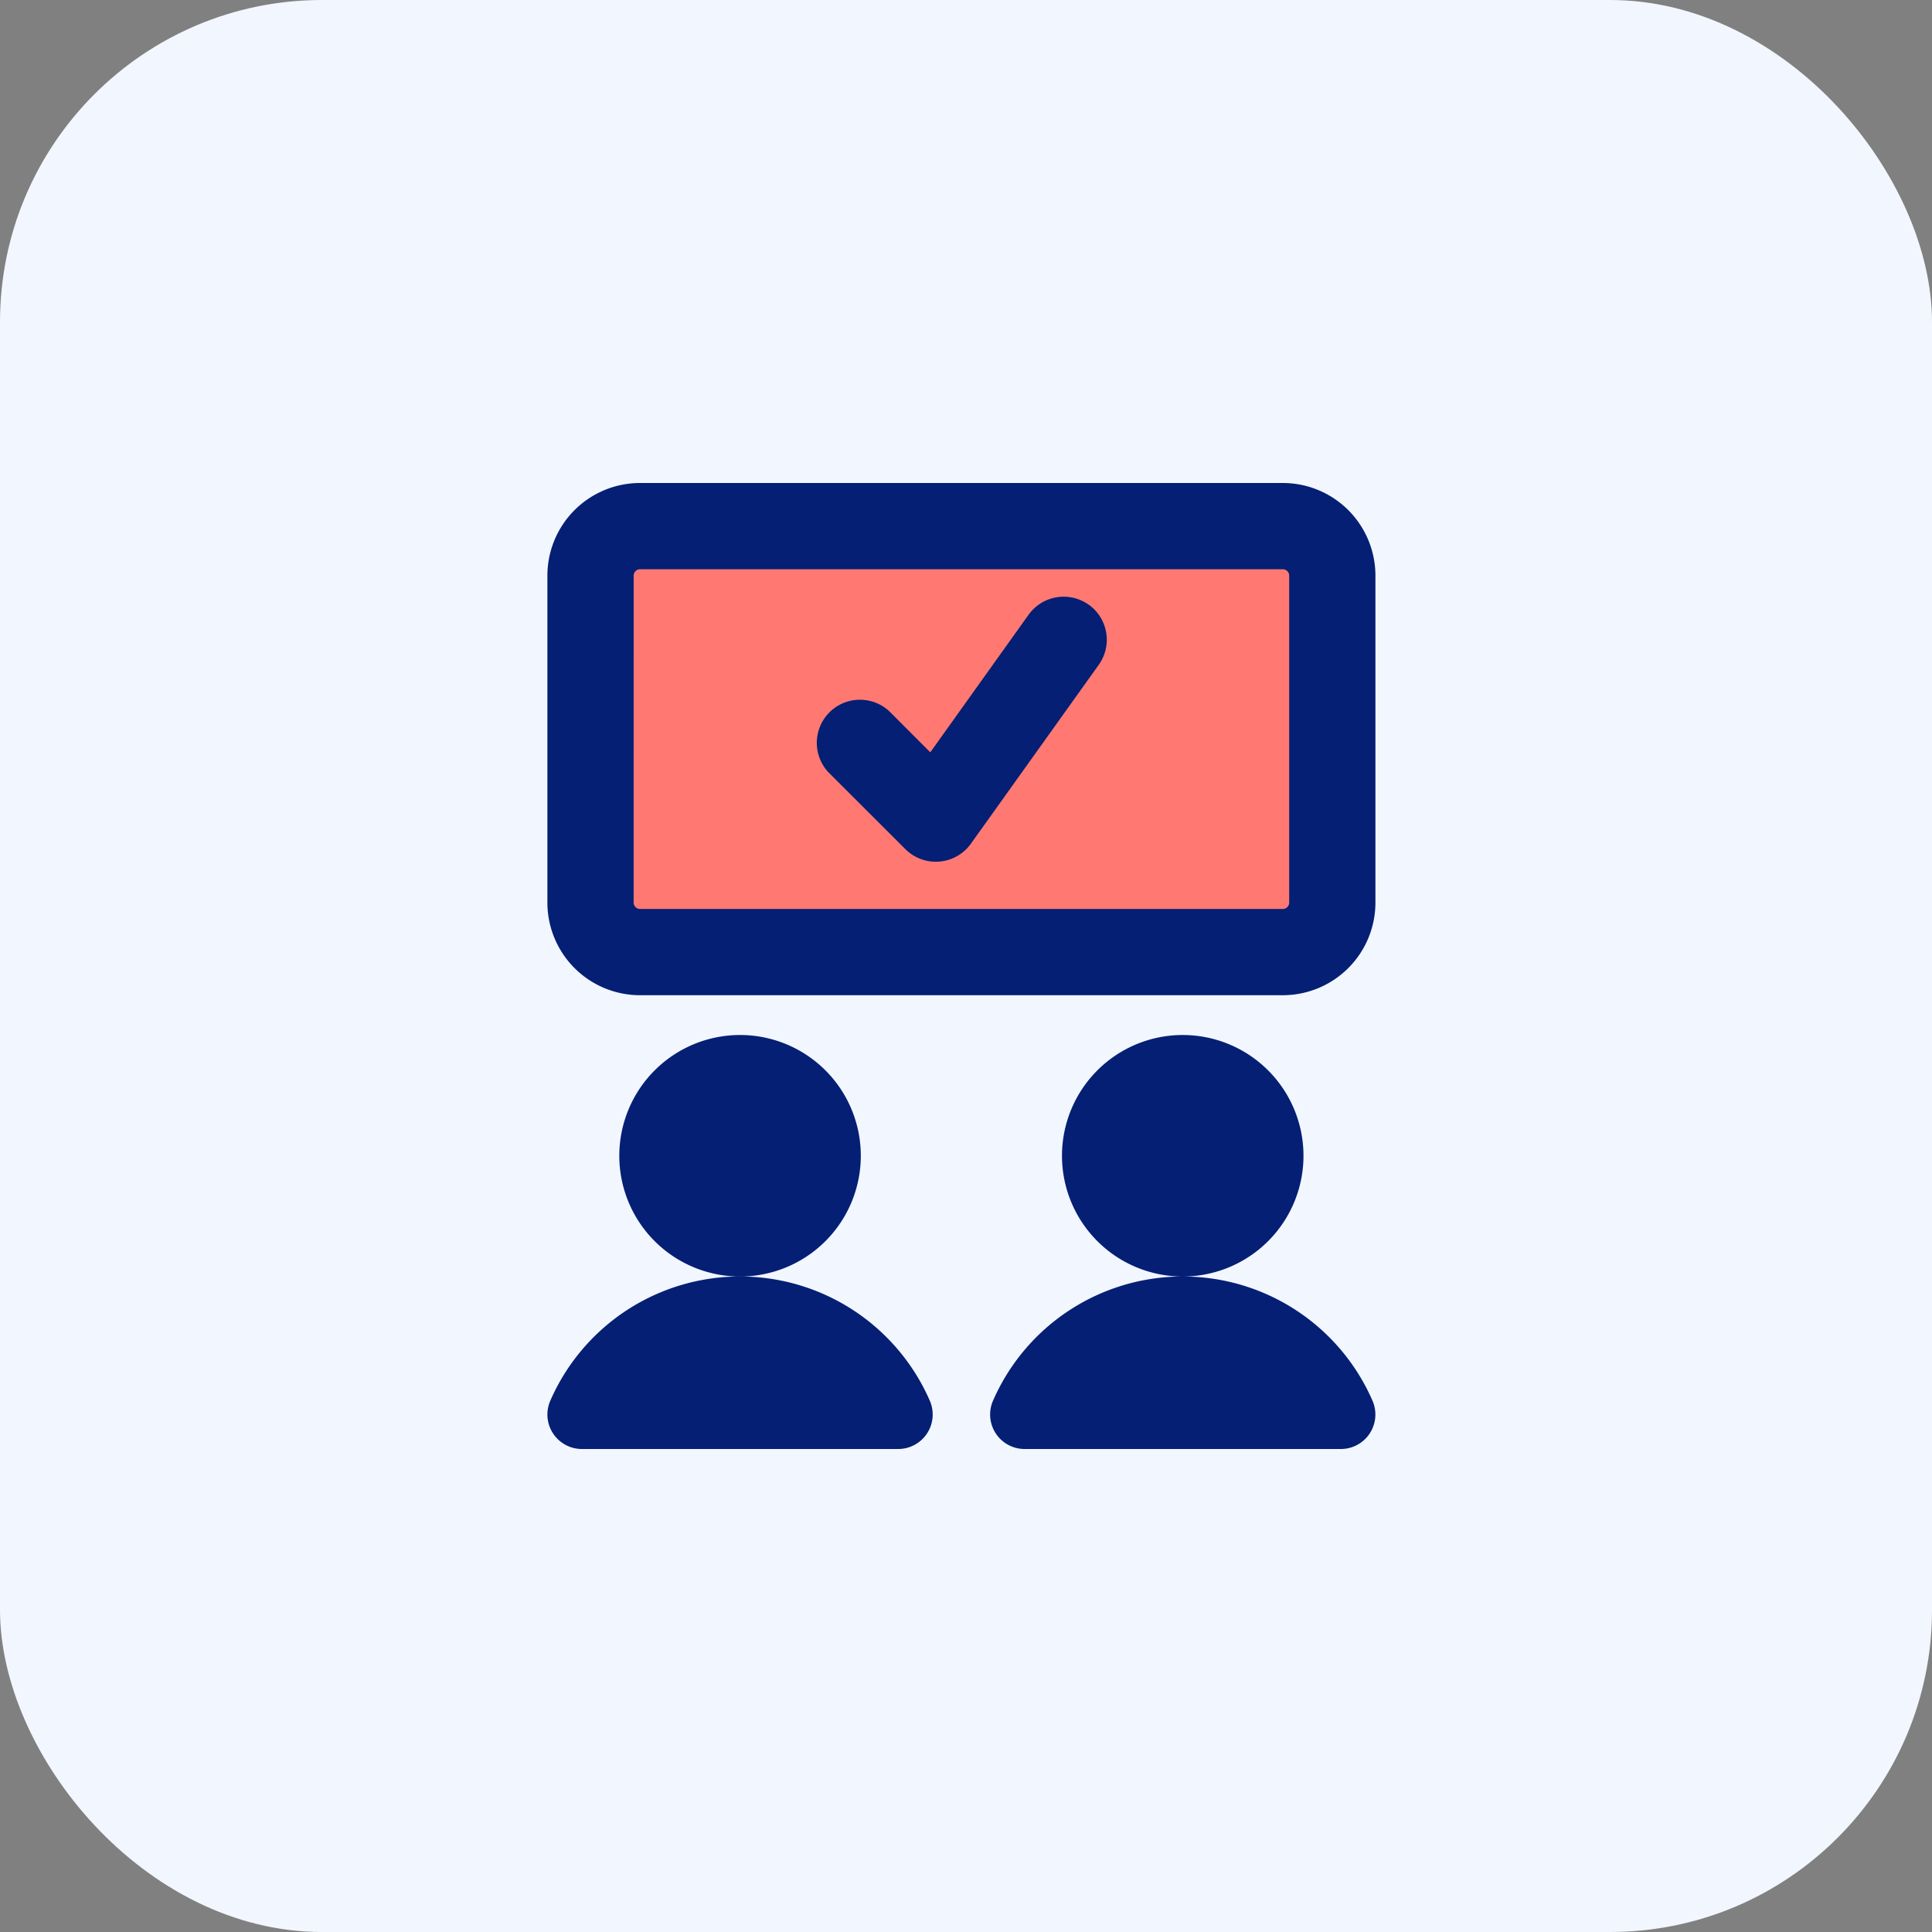
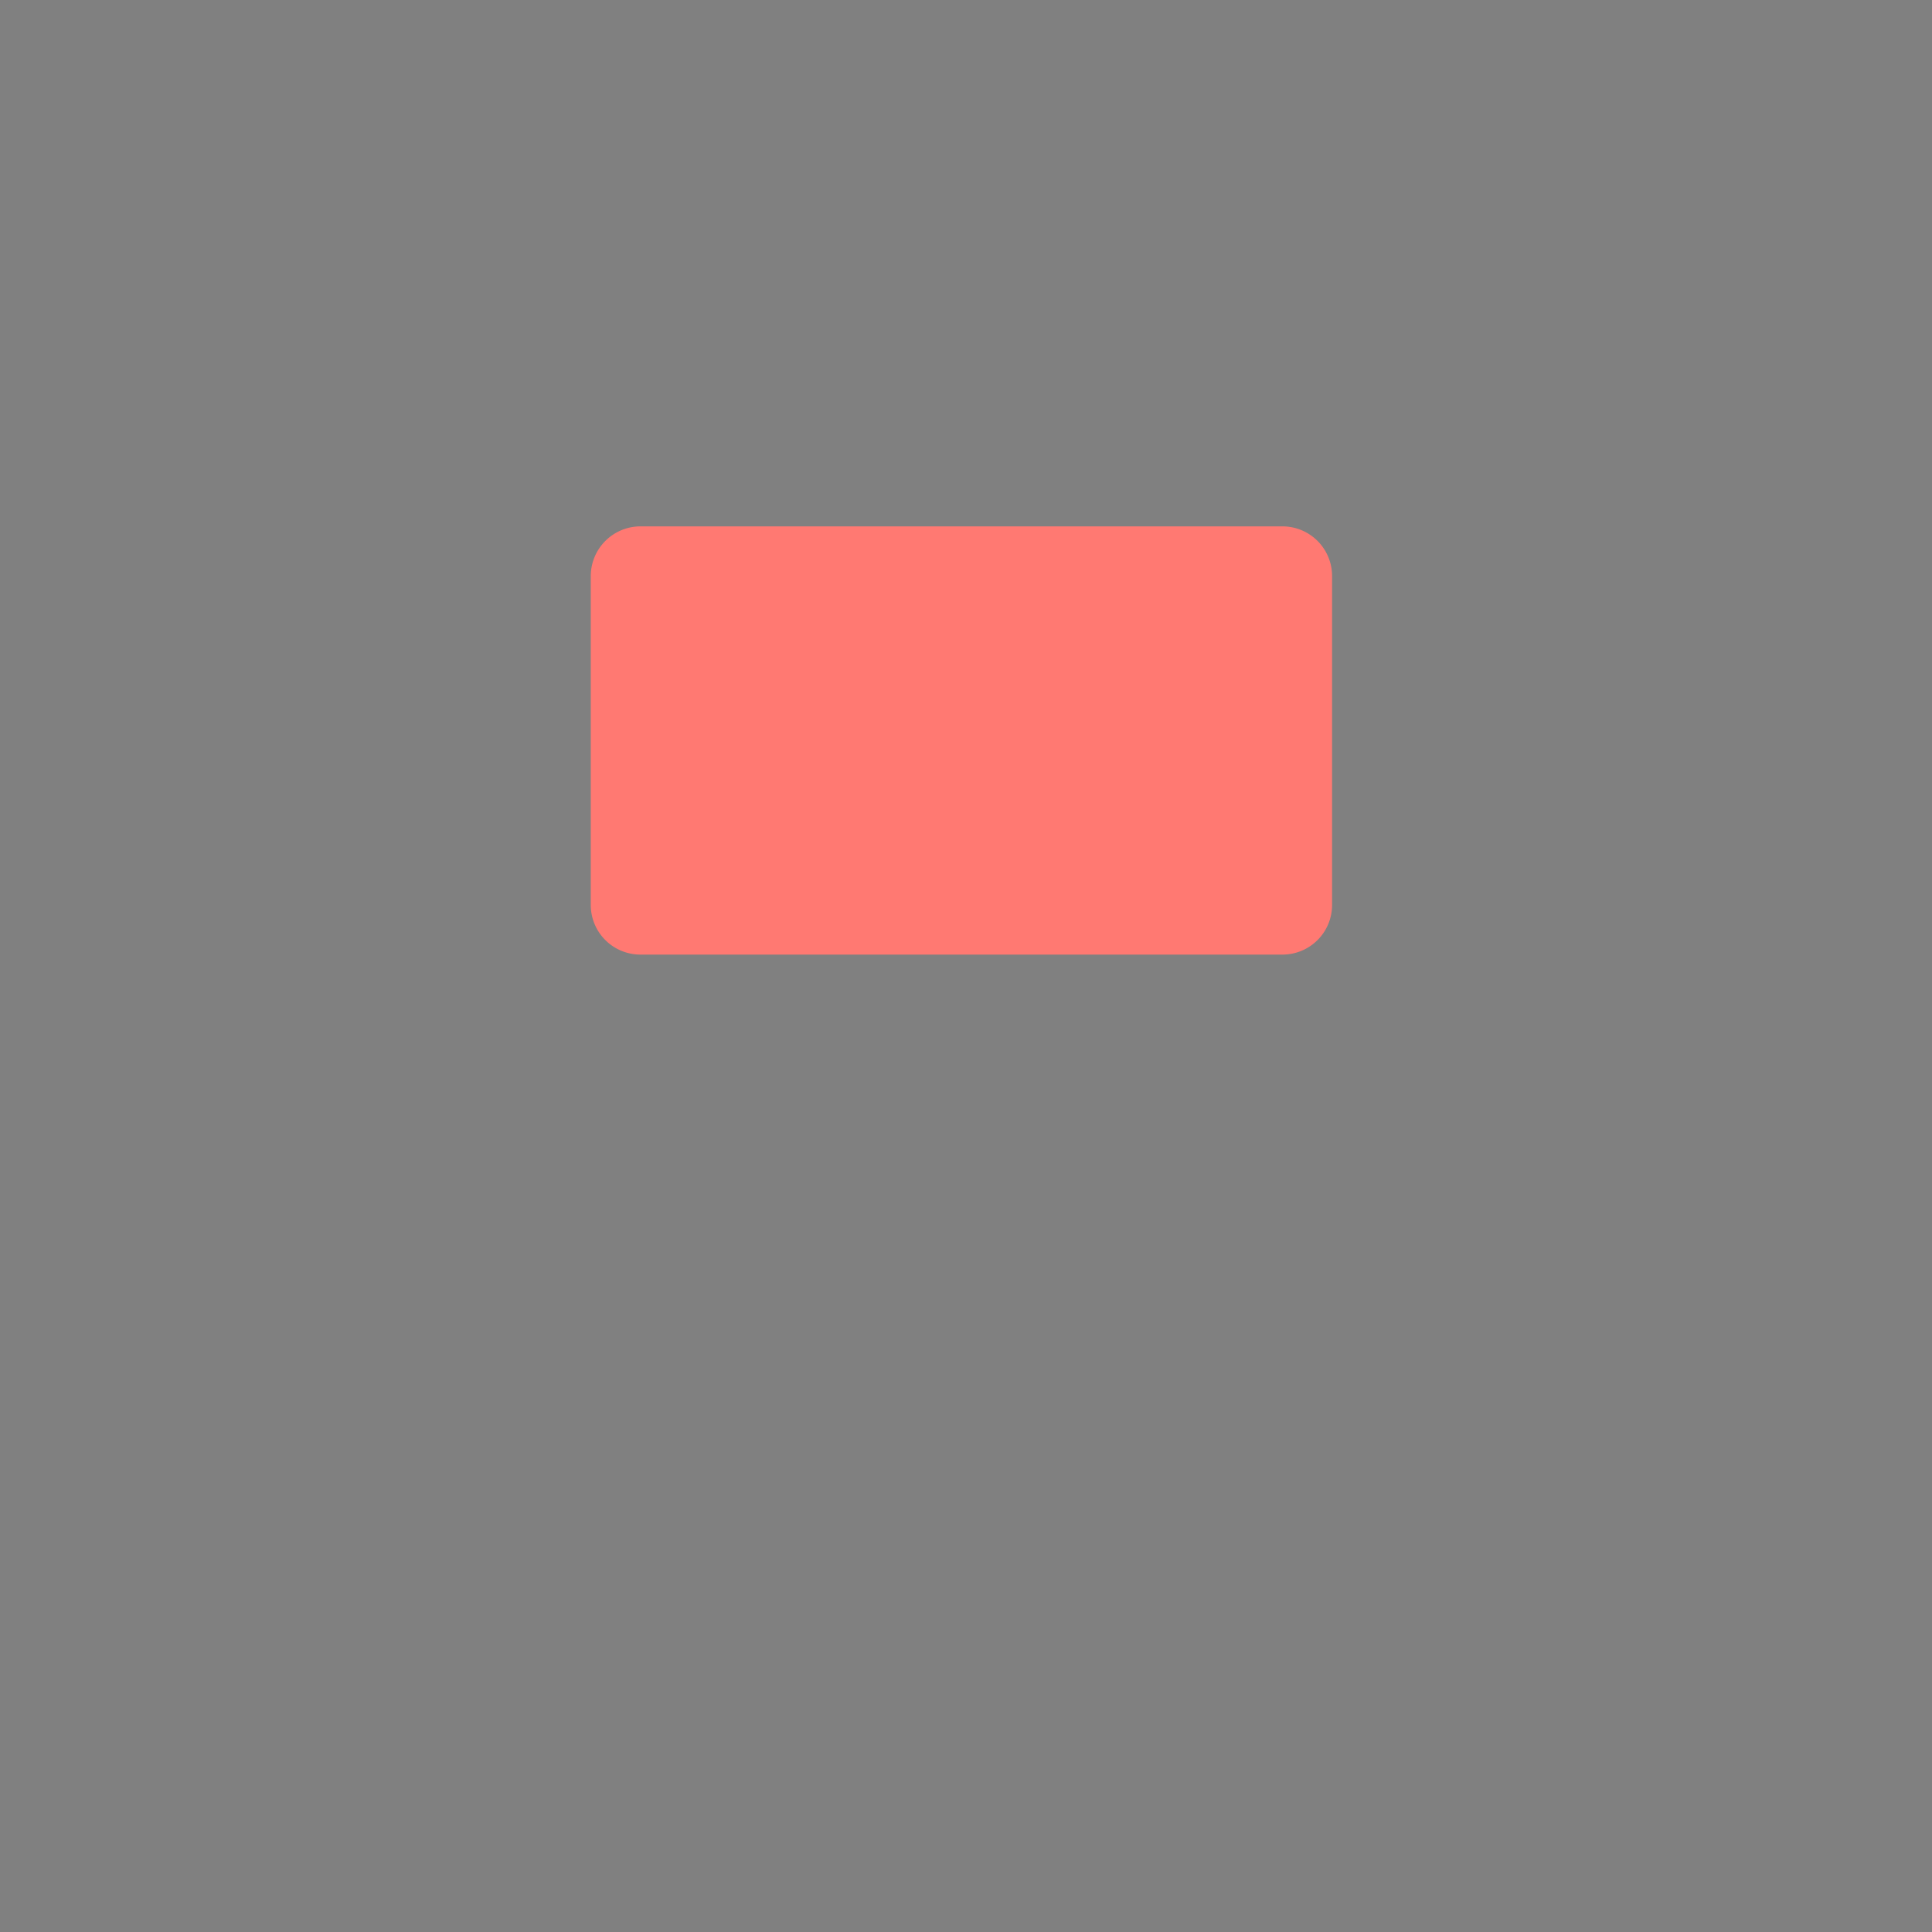
<svg xmlns="http://www.w3.org/2000/svg" width="60" height="60" viewBox="0 0 60 60">
  <rect x="0" y="0" width="60" height="60" fill="#808080" stroke="none" />
  <g id="Group_2185" data-name="Group 2185" transform="translate(8495 -5117)">
-     <rect id="Rectangle_1111" data-name="Rectangle 1111" width="60" height="60" rx="10" transform="translate(-8495 5117)" fill="#f2f6ff" />
    <g id="Group_2184" data-name="Group 2184" transform="translate(-103 15)">
      <path id="Path_11058" data-name="Path 11058" d="M22.109.625H2.163A1.544,1.544,0,0,0,.625,2.172V12.377a1.542,1.542,0,0,0,1.538,1.547H22.109a1.541,1.541,0,0,0,1.538-1.547V2.172A1.542,1.542,0,0,0,22.109.625" transform="translate(-8374.278 5117.722)" fill="#ff7972" />
-       <path id="Path_11059" data-name="Path 11059" d="M2.679,2.878a.2.2,0,0,1,.2-.2H22.837a.2.2,0,0,1,.2.2V13.029a.2.2,0,0,1-.2.2H2.878a.2.2,0,0,1-.2-.2ZM2.878,0A2.877,2.877,0,0,0,0,2.878V13.029a2.877,2.877,0,0,0,2.878,2.878H22.837a2.877,2.877,0,0,0,2.878-2.878V2.878A2.877,2.877,0,0,0,22.837,0ZM16.811,3.778a1.339,1.339,0,0,1,.311,1.869L13.153,11.2a1.339,1.339,0,0,1-2.038.169L8.734,8.991A1.339,1.339,0,0,1,10.629,7.1l1.262,1.264,3.051-4.271a1.341,1.341,0,0,1,1.869-.313M2.233,20.893a3.75,3.75,0,1,1,3.75,3.75,3.75,3.75,0,0,1-3.75-3.75M.09,28.5a6.43,6.43,0,0,1,11.786,0,1.071,1.071,0,0,1-.981,1.5H1.072A1.071,1.071,0,0,1,.09,28.5m19.641-3.857A6.427,6.427,0,0,0,13.839,28.5,1.071,1.071,0,0,0,14.82,30h9.823a1.071,1.071,0,0,0,.981-1.5,6.427,6.427,0,0,0-5.893-3.857m0-7.5a3.75,3.75,0,1,0,3.75,3.75,3.751,3.751,0,0,0-3.75-3.75" transform="translate(-8375 5117)" fill="#041f74" fill-rule="evenodd" />
    </g>
  </g>
</svg>